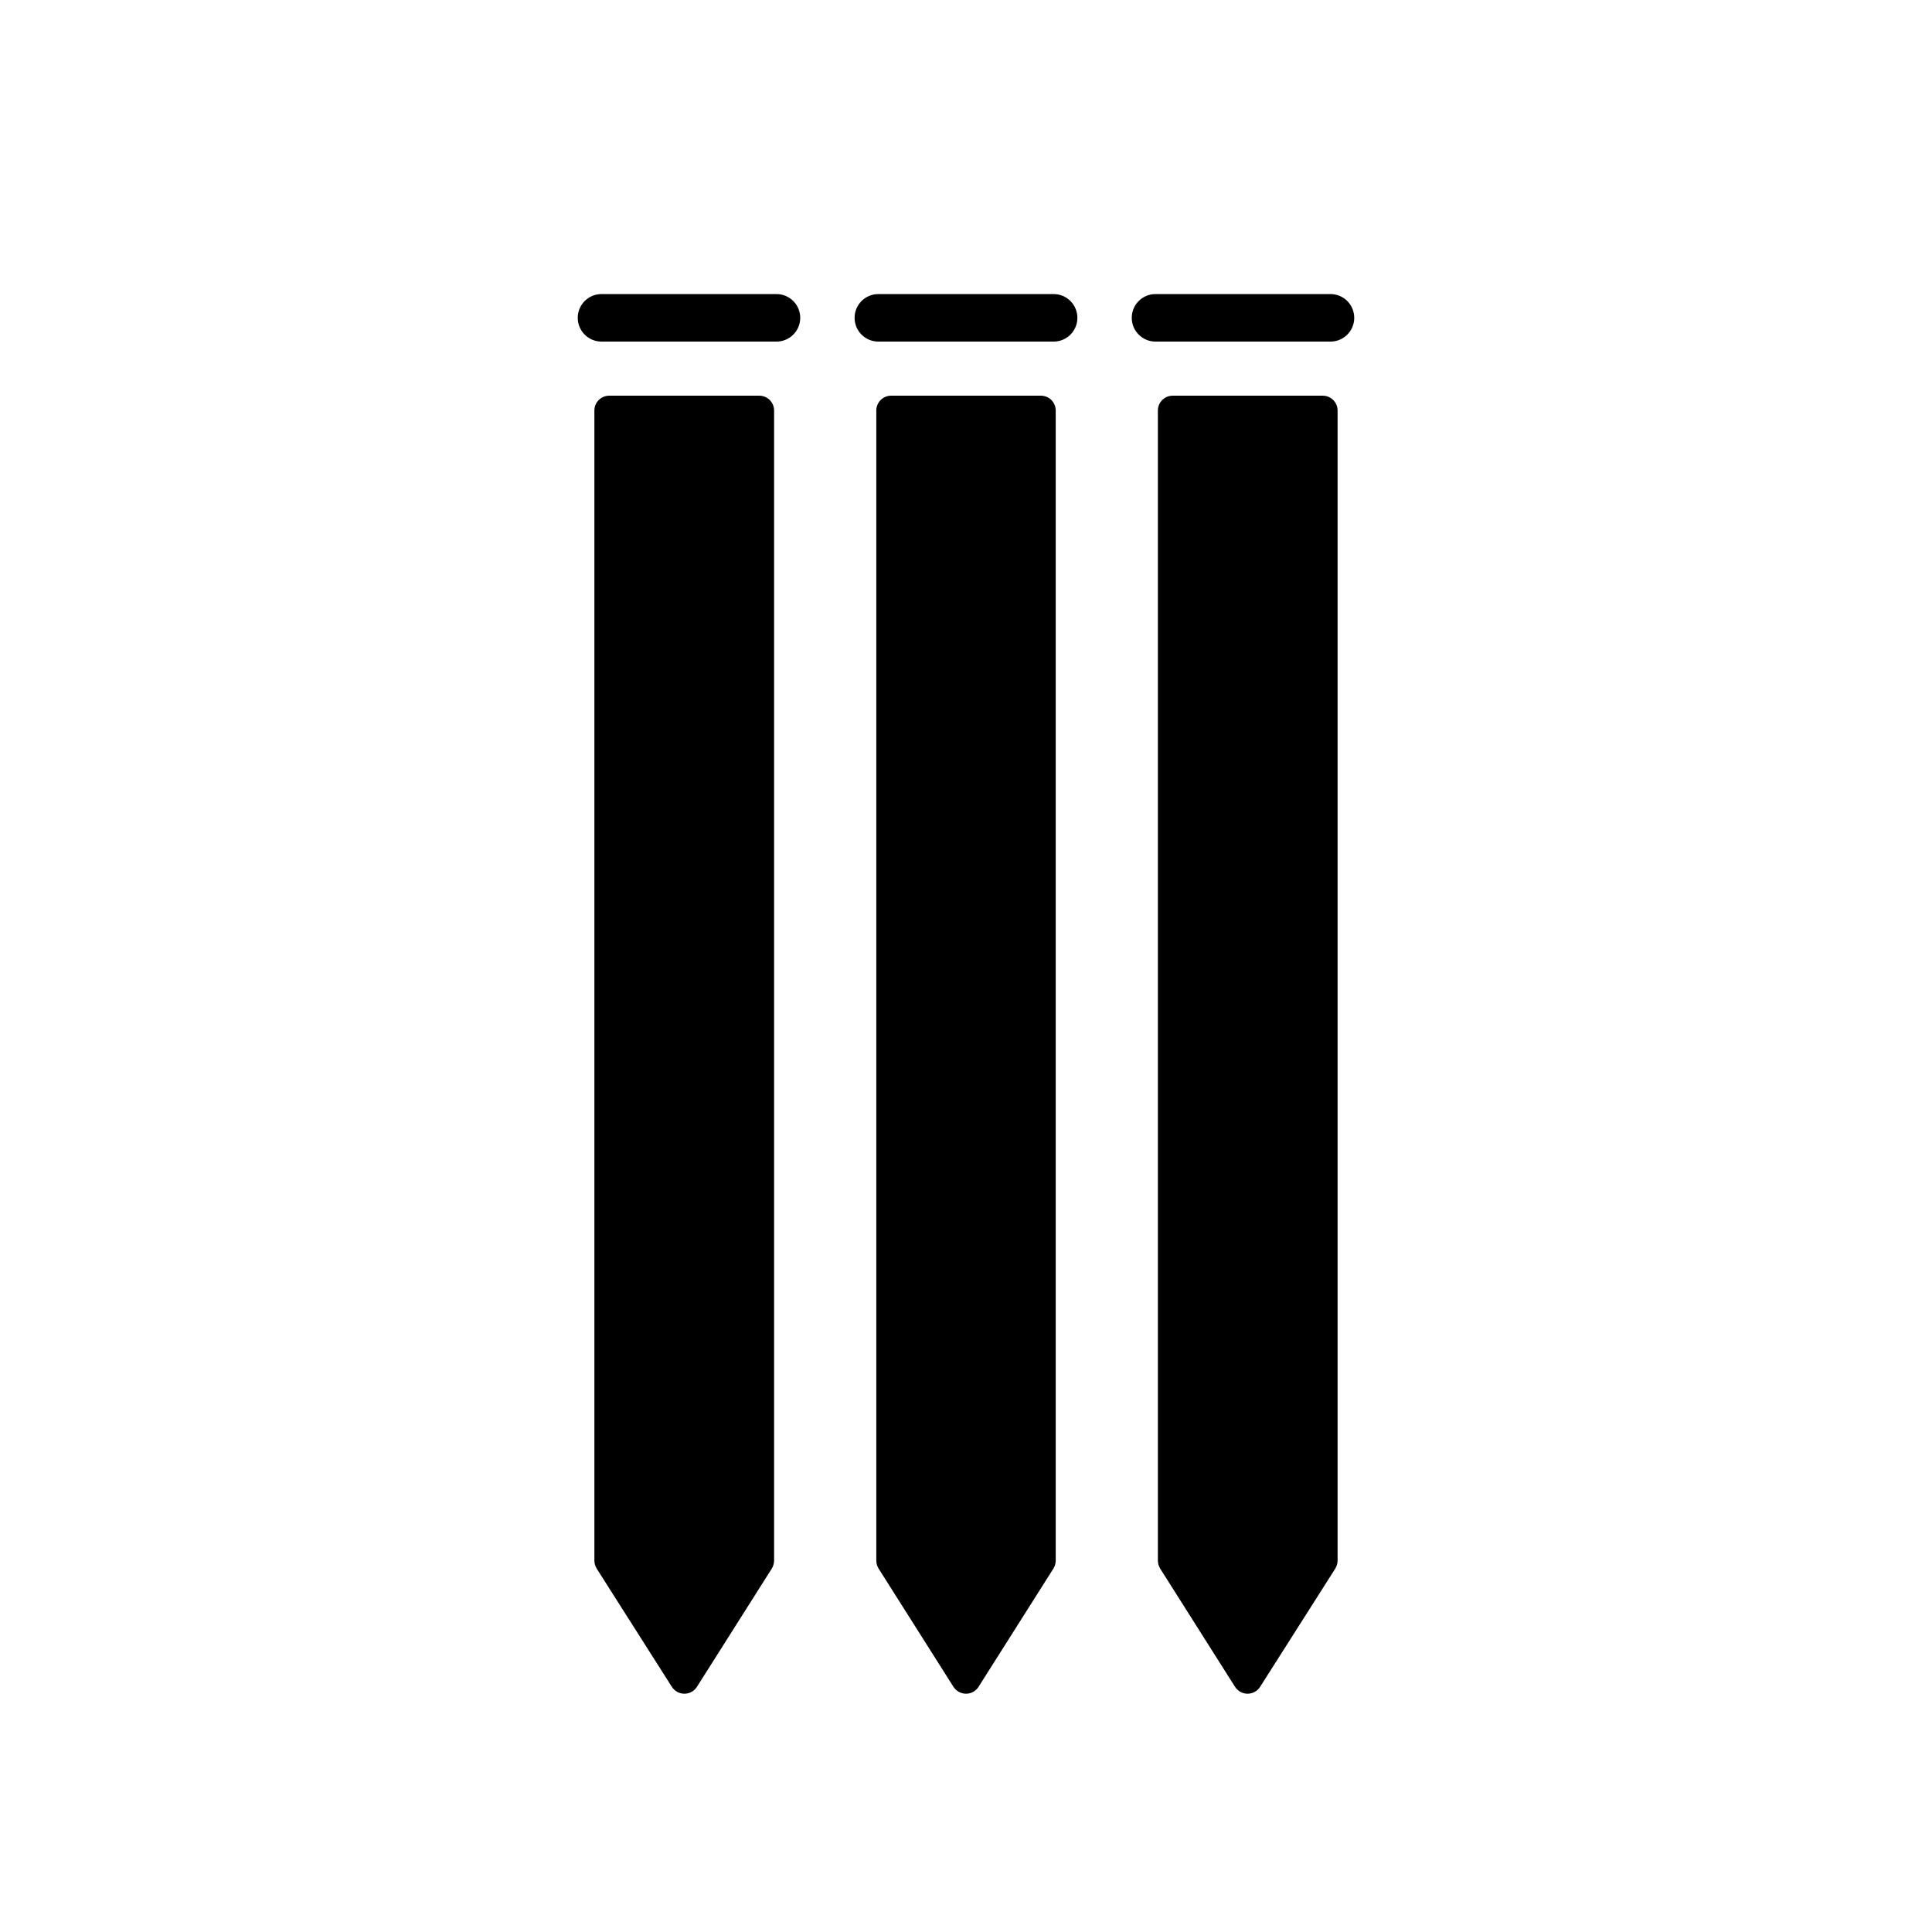
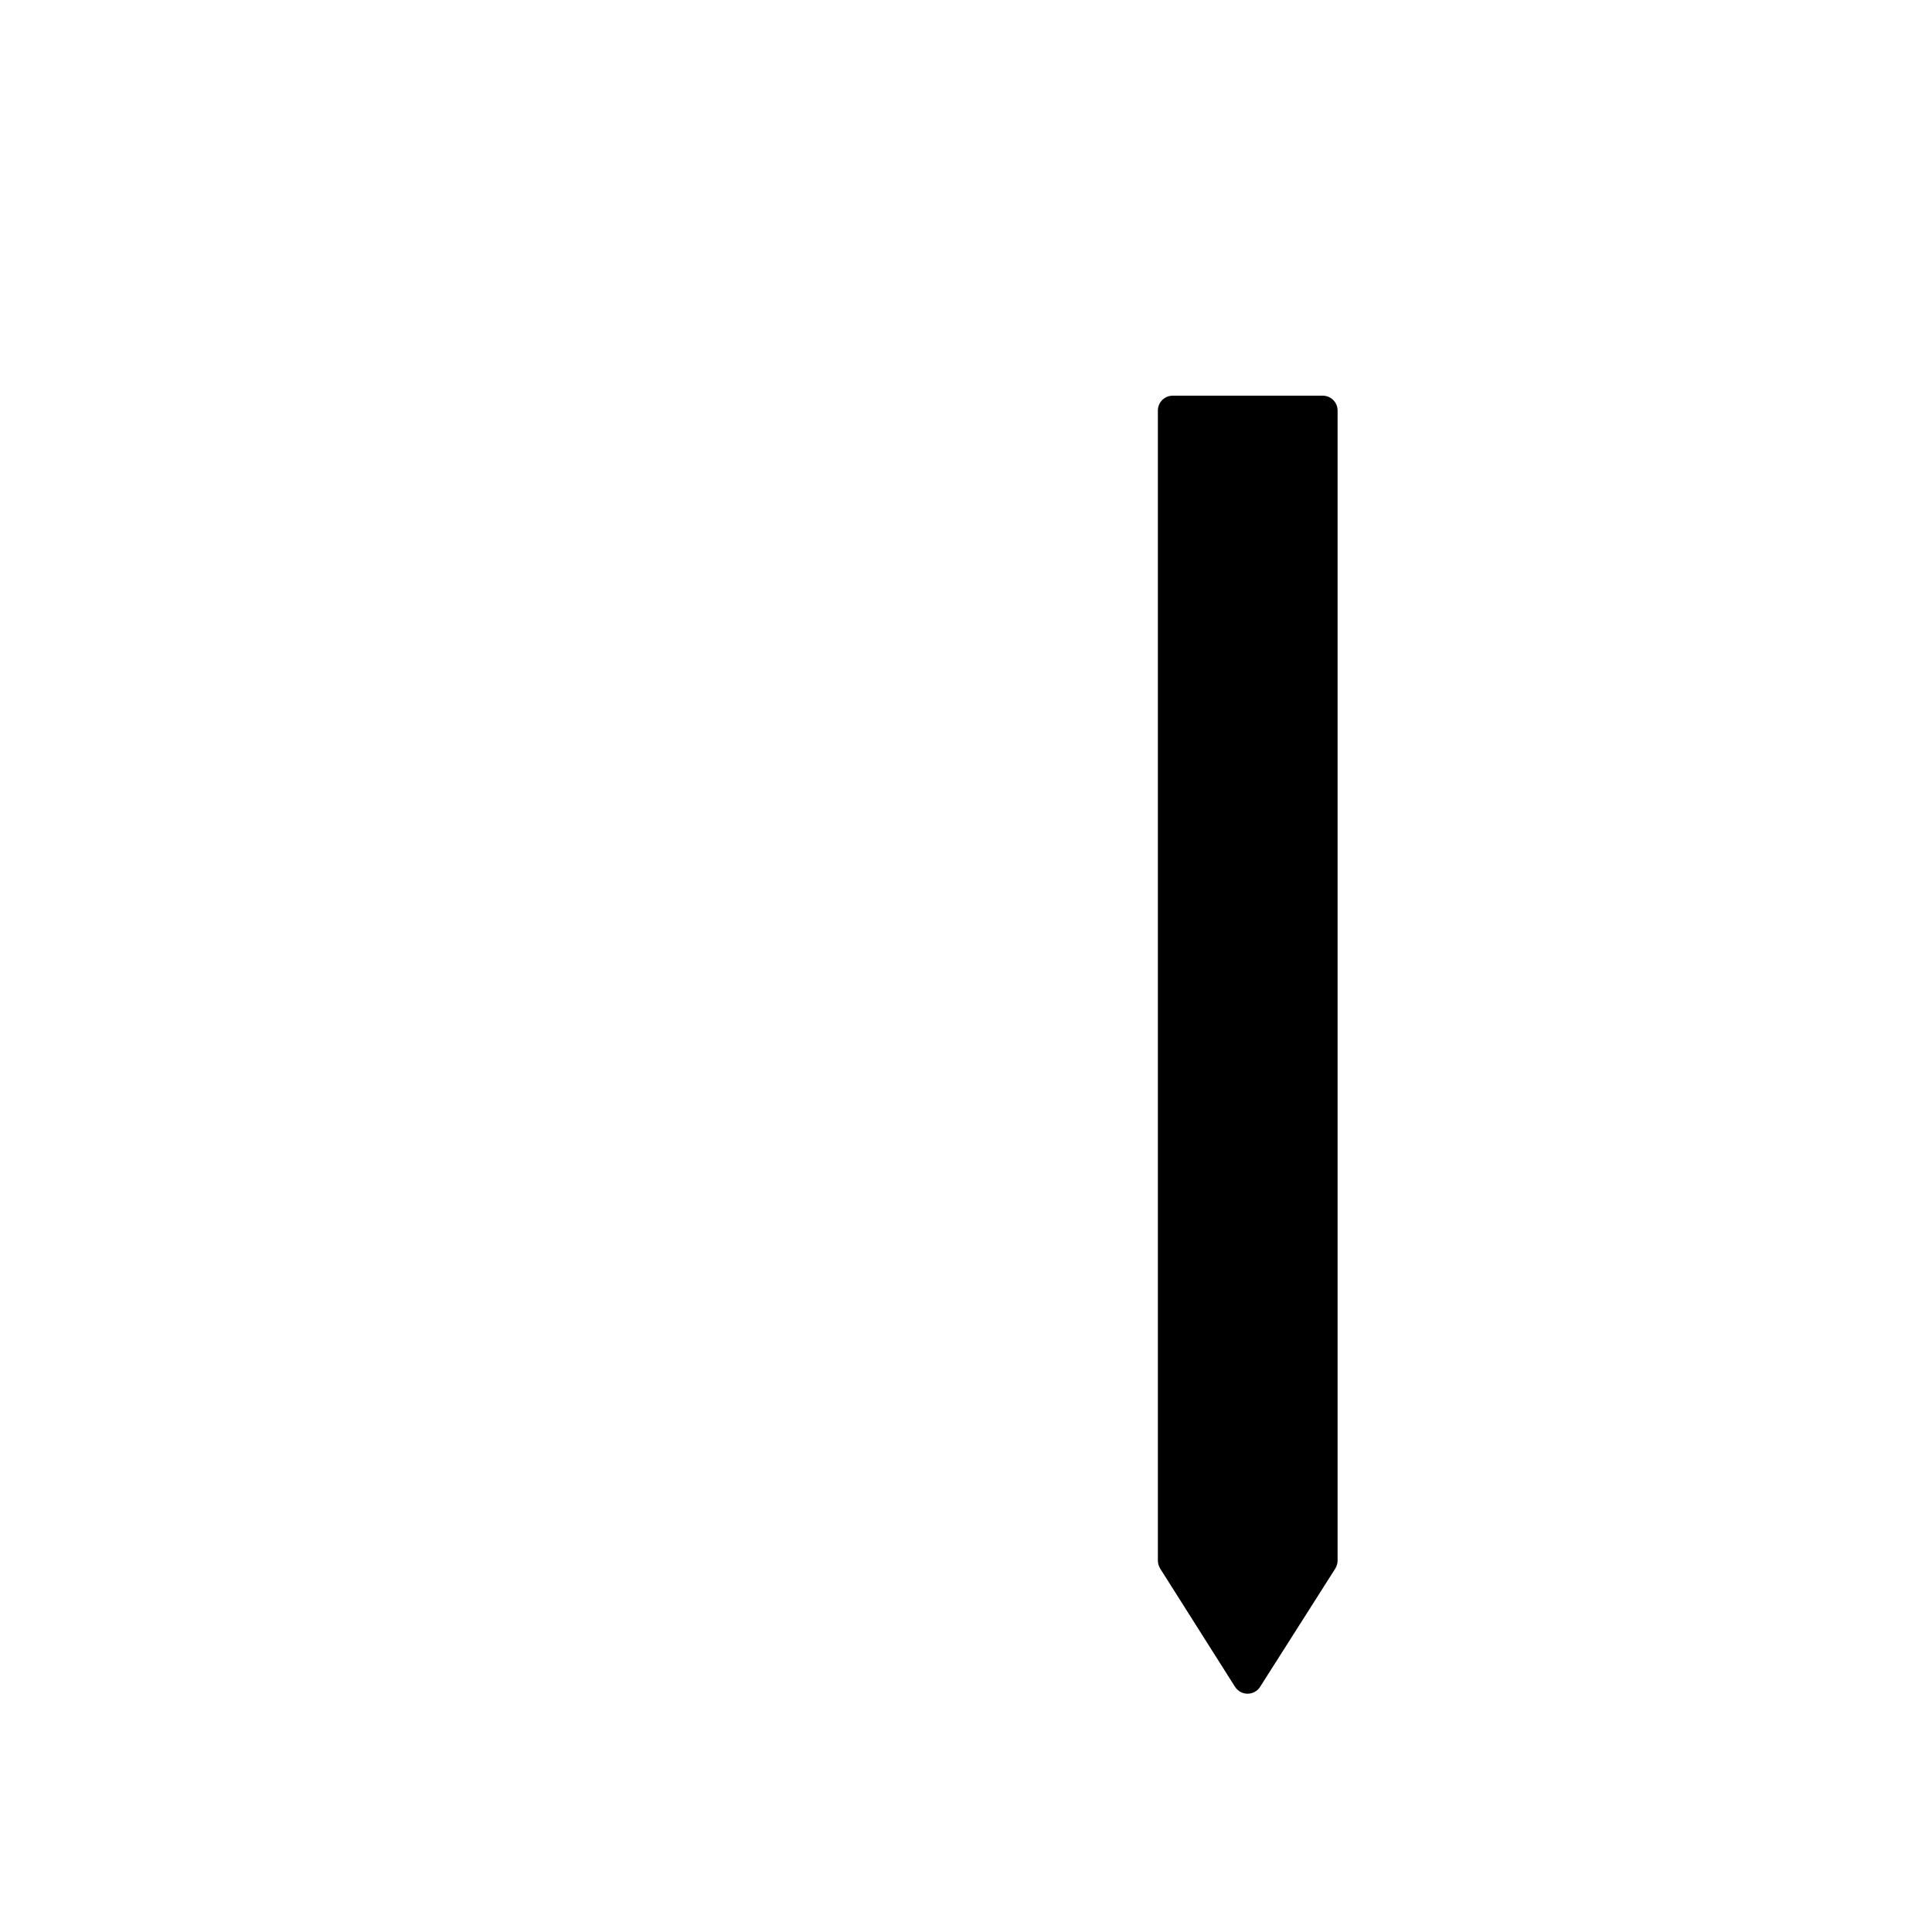
<svg xmlns="http://www.w3.org/2000/svg" fill="#000000" width="800px" height="800px" version="1.1" viewBox="144 144 512 512">
  <g>
    <path d="m494.54 248.86h-39.754c-2.176 0-3.938 1.762-3.938 3.938v304.8c0.016 0.75 0.23 1.484 0.629 2.125l19.836 31.332 0.004-0.004c0.723 1.125 1.969 1.801 3.305 1.801s2.582-0.676 3.305-1.801l19.918-31.332v0.004c0.398-0.641 0.617-1.375 0.629-2.125v-304.8c0-1.047-0.414-2.047-1.152-2.785-0.738-0.738-1.738-1.152-2.781-1.152z" />
-     <path d="m419.84 248.86h-39.676c-2.172 0-3.934 1.762-3.934 3.938v304.8c0.012 0.75 0.23 1.484 0.629 2.125l19.836 31.332v-0.004c0.727 1.125 1.973 1.801 3.309 1.801s2.578-0.676 3.305-1.801l19.836-31.332v0.004c0.398-0.641 0.617-1.375 0.633-2.125v-304.8c0-1.047-0.418-2.047-1.152-2.785-0.738-0.738-1.742-1.152-2.785-1.152z" />
-     <path d="m345.21 248.86h-39.754c-2.176 0-3.938 1.762-3.938 3.938v304.8c0.016 0.75 0.23 1.484 0.629 2.125l19.918 31.332v-0.004c0.723 1.125 1.969 1.801 3.305 1.801 1.336 0 2.582-0.676 3.309-1.801l19.836-31.332v0.004c0.398-0.641 0.613-1.375 0.629-2.125v-304.8c0-2.176-1.762-3.938-3.934-3.938z" />
-     <path d="m349.77 221.93h-46.363c-3.481 0-6.301 2.82-6.301 6.297 0 3.481 2.82 6.297 6.301 6.297h46.367-0.004c3.481 0 6.301-2.816 6.301-6.297 0-3.477-2.82-6.297-6.301-6.297z" />
-     <path d="m423.22 221.93h-46.445c-3.481 0-6.301 2.82-6.301 6.297 0 3.481 2.82 6.297 6.301 6.297h46.445c3.477 0 6.297-2.816 6.297-6.297 0-3.477-2.82-6.297-6.297-6.297z" />
-     <path d="m496.59 221.93h-46.367c-3.481 0-6.297 2.82-6.297 6.297 0 3.481 2.816 6.297 6.297 6.297h46.367c3.477 0 6.297-2.816 6.297-6.297 0-3.477-2.82-6.297-6.297-6.297z" />
  </g>
</svg>